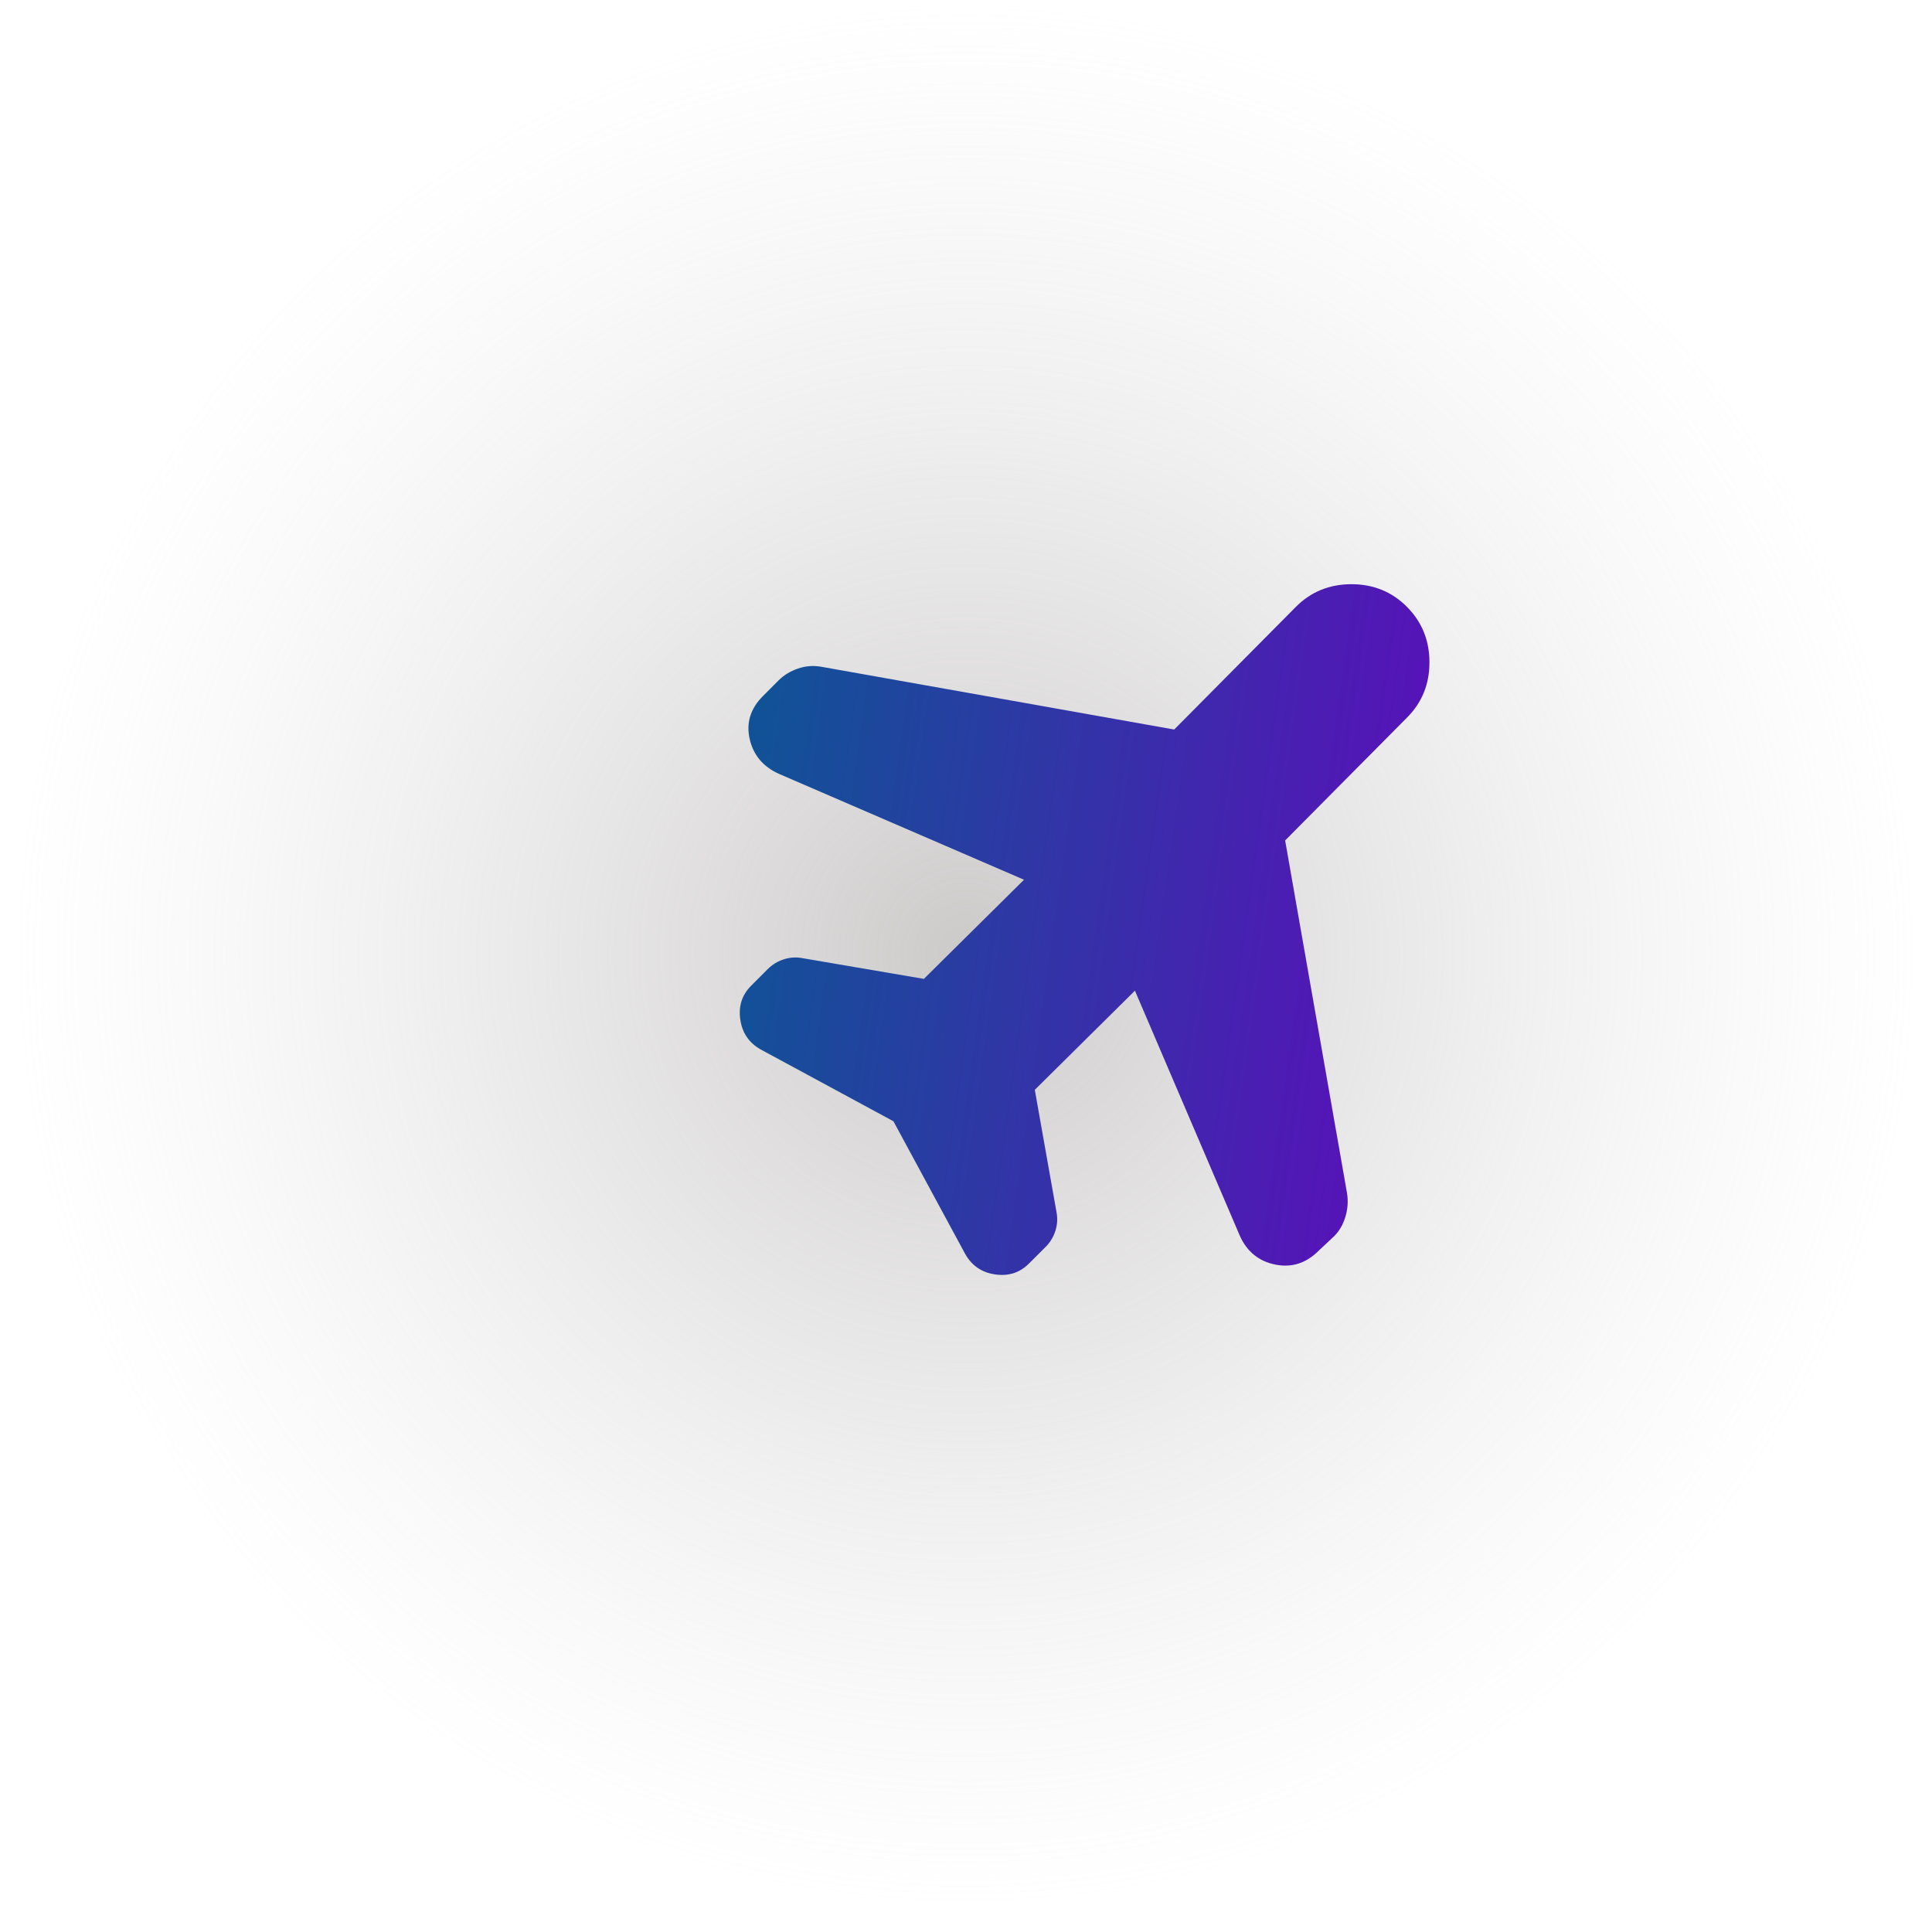
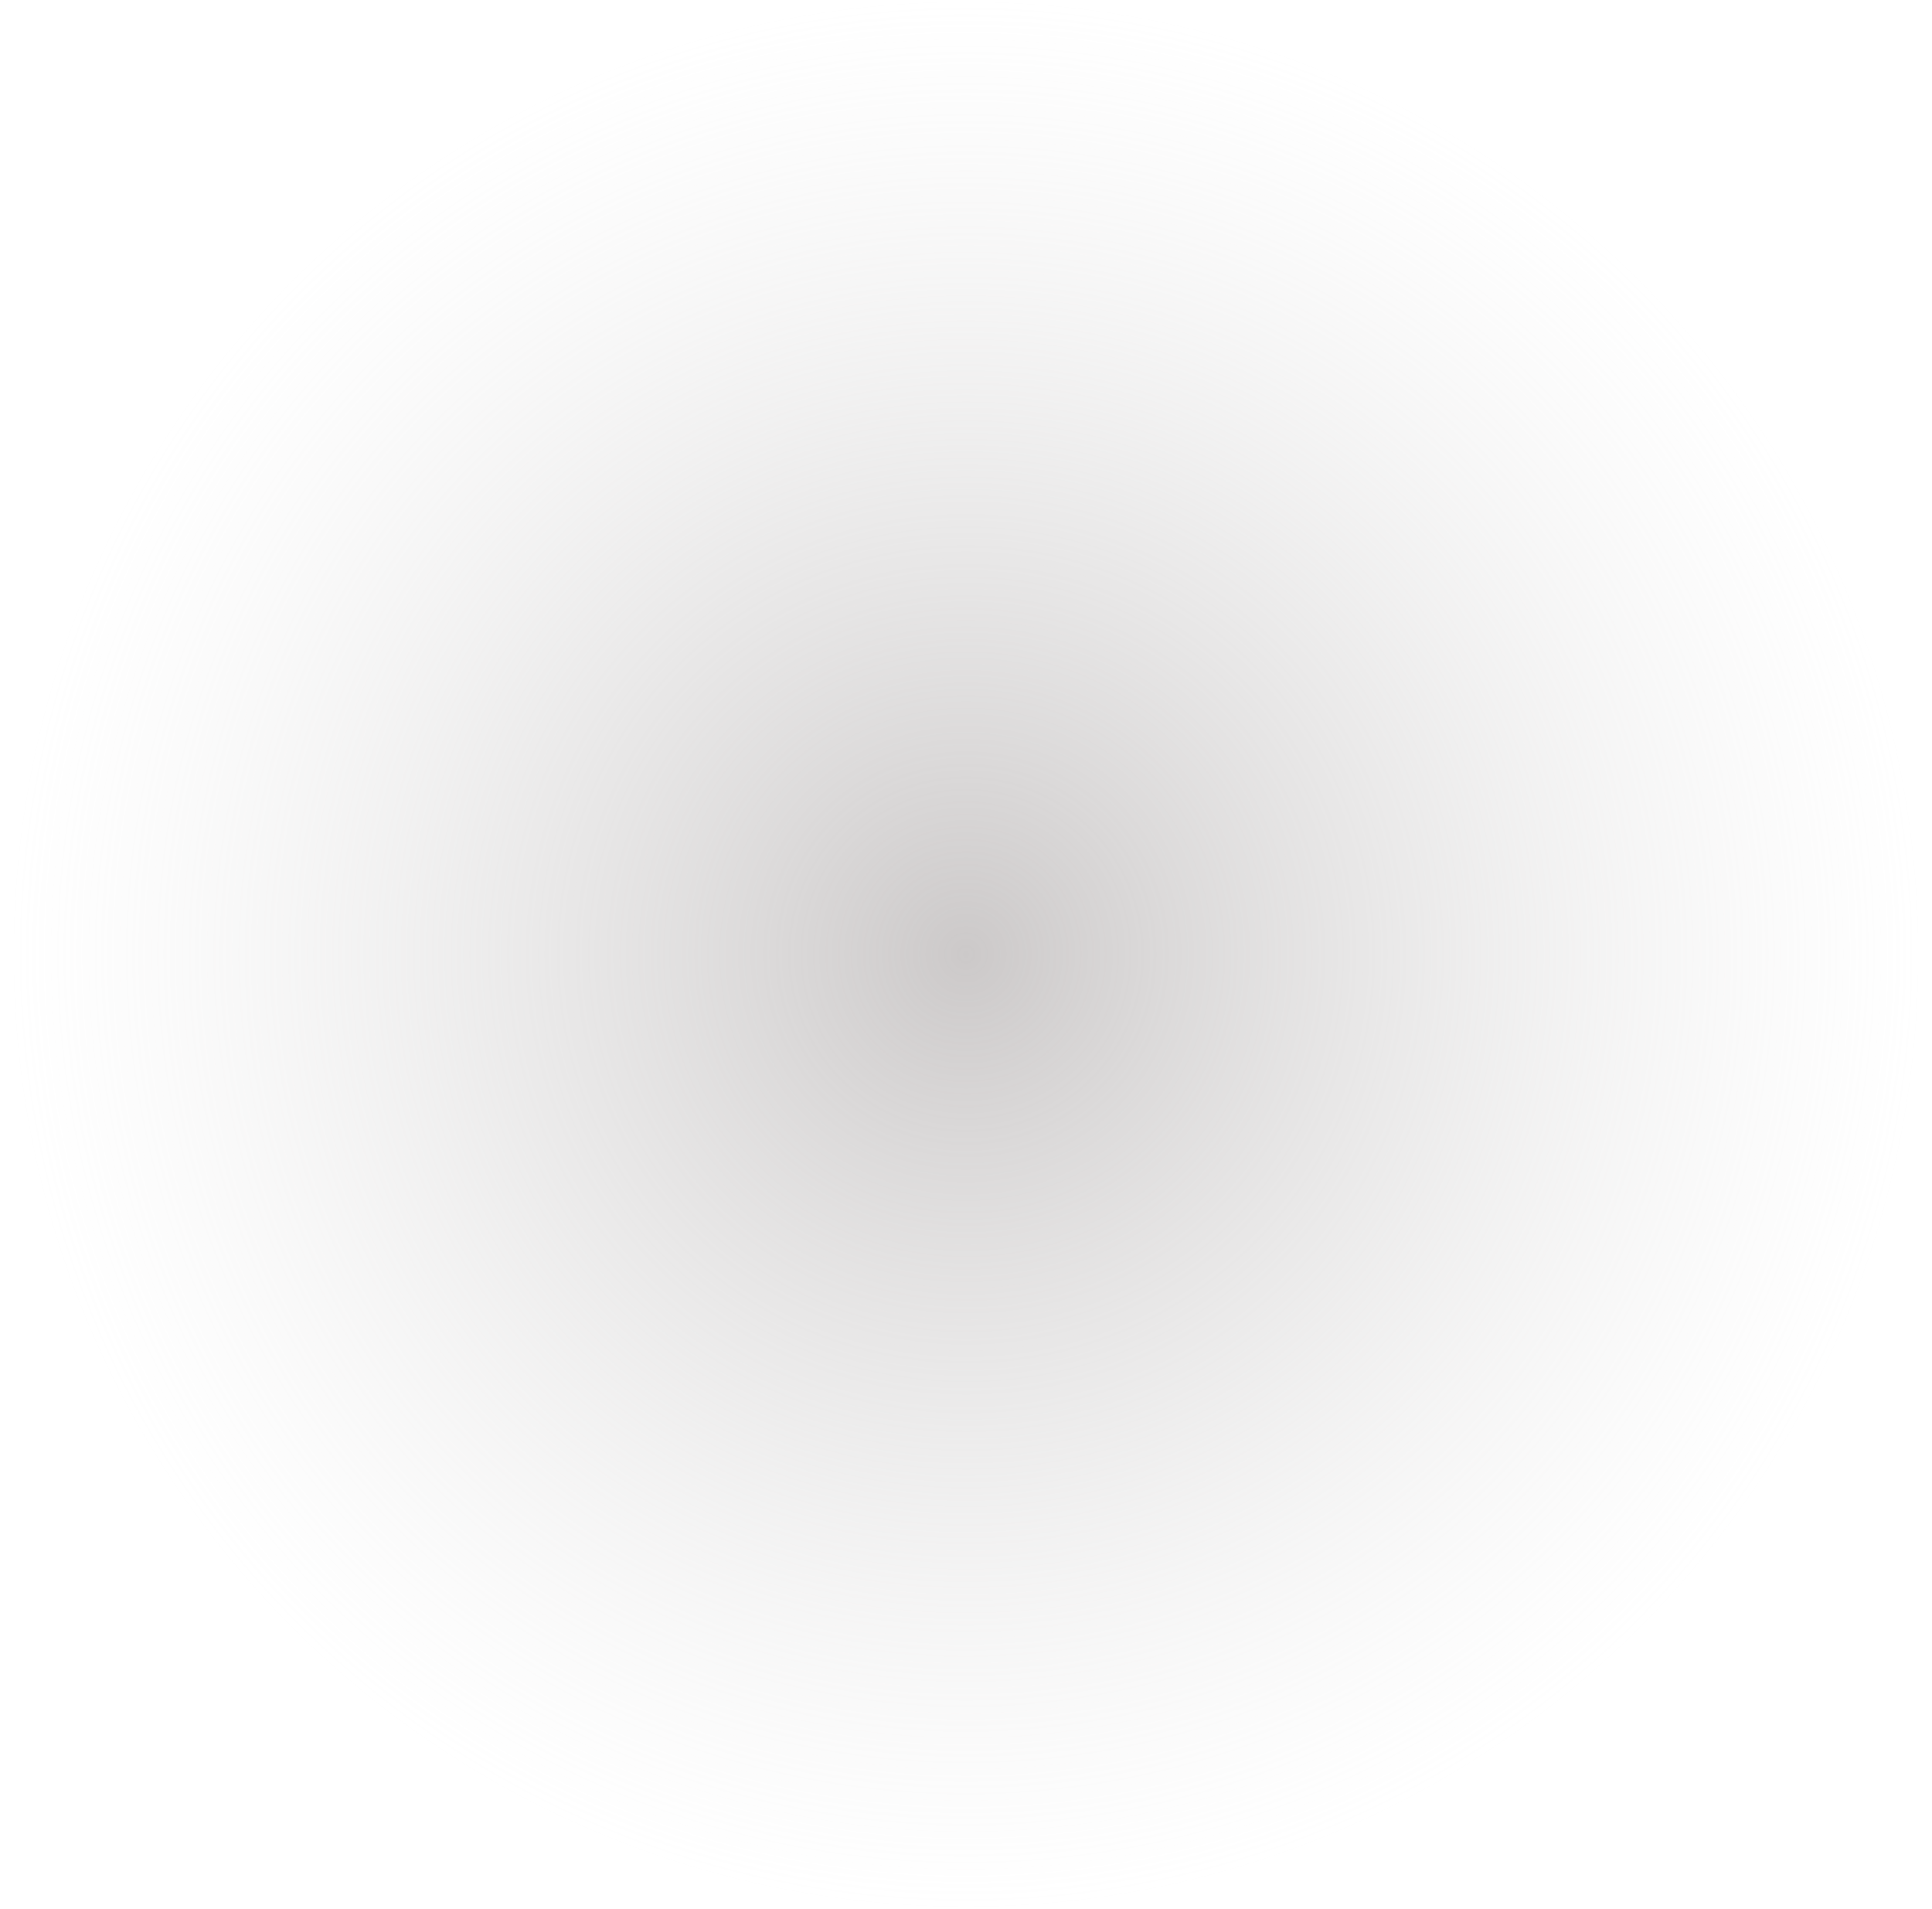
<svg xmlns="http://www.w3.org/2000/svg" width="82" height="81" viewBox="0 0 82 81" fill="none">
  <circle opacity="0.6" cx="41" cy="40.5" r="40.5" fill="url(#paint0_radial_19326_35122)" />
-   <path d="M43.462 37.335L33.045 32.835C32.379 32.529 31.969 32.036 31.817 31.355C31.665 30.674 31.852 30.07 32.379 29.543L33.045 28.876C33.268 28.654 33.539 28.487 33.859 28.376C34.179 28.265 34.505 28.237 34.837 28.293L49.837 30.96L55.004 25.751C55.643 25.112 56.428 24.793 57.359 24.793C58.29 24.793 59.074 25.112 59.712 25.751C60.35 26.39 60.669 27.175 60.67 28.106C60.672 29.037 60.352 29.822 59.712 30.46L54.545 35.668L57.17 50.626C57.226 50.96 57.205 51.293 57.107 51.626C57.009 51.96 56.85 52.237 56.629 52.46L55.962 53.085C55.434 53.612 54.823 53.807 54.129 53.668C53.434 53.529 52.934 53.126 52.629 52.46L48.17 42.043L43.92 46.251L44.837 51.418C44.893 51.696 44.879 51.967 44.795 52.231C44.712 52.496 44.573 52.725 44.379 52.918L43.67 53.626C43.282 54.015 42.803 54.168 42.234 54.085C41.665 54.001 41.241 53.71 40.962 53.21L37.92 47.585L32.295 44.543C31.796 44.265 31.504 43.842 31.421 43.273C31.337 42.704 31.49 42.225 31.879 41.835L32.587 41.126C32.782 40.932 33.011 40.793 33.276 40.71C33.54 40.626 33.81 40.612 34.087 40.668L39.212 41.543L43.462 37.335Z" fill="url(#paint1_linear_19326_35122)" />
  <defs>
    <radialGradient id="paint0_radial_19326_35122" cx="0" cy="0" r="1" gradientUnits="userSpaceOnUse" gradientTransform="translate(41 40.5) rotate(90) scale(40.5)">
      <stop stop-color="#AAA5A5" />
      <stop offset="1" stop-color="#D9D9D9" stop-opacity="0" />
    </radialGradient>
    <linearGradient id="paint1_linear_19326_35122" x1="32.68" y1="28.05" x2="64.26" y2="32.519" gradientUnits="userSpaceOnUse">
      <stop stop-color="#115297" />
      <stop offset="1" stop-color="#600ABD" />
    </linearGradient>
  </defs>
</svg>